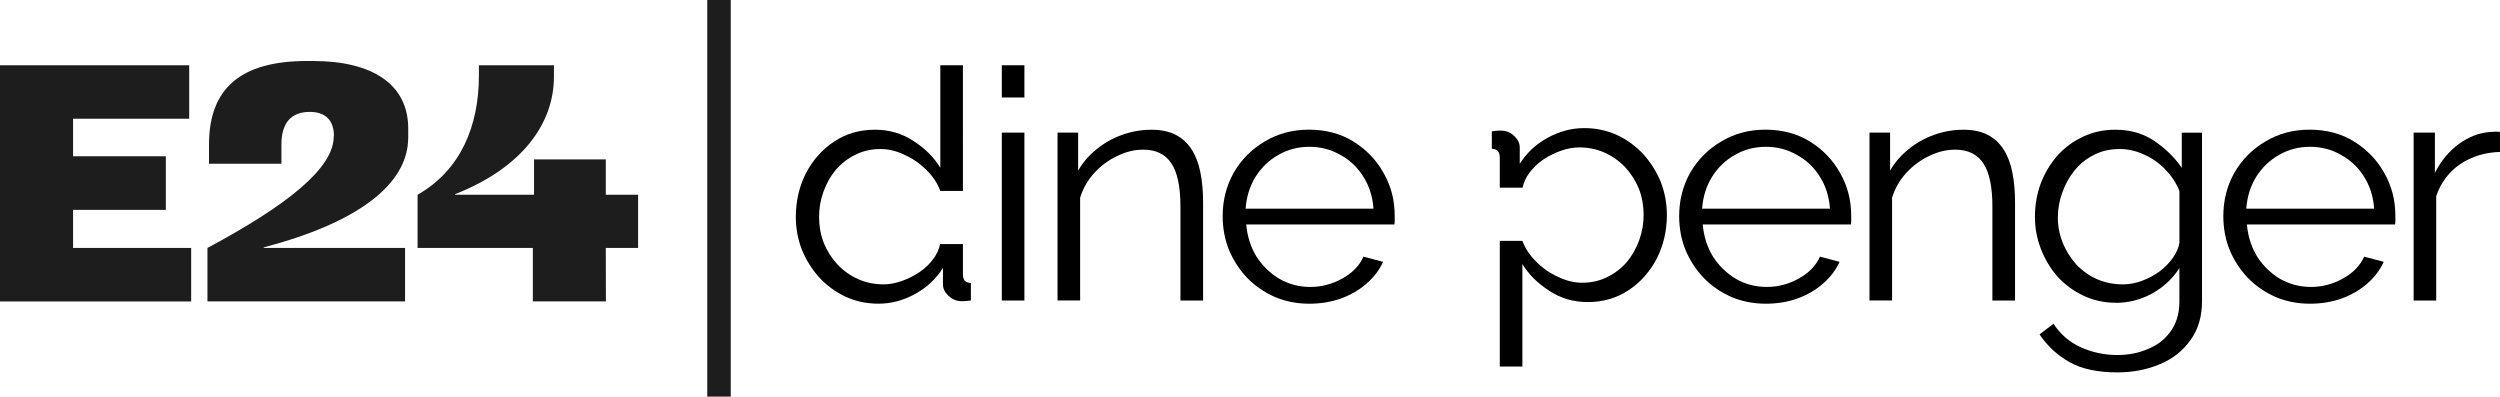
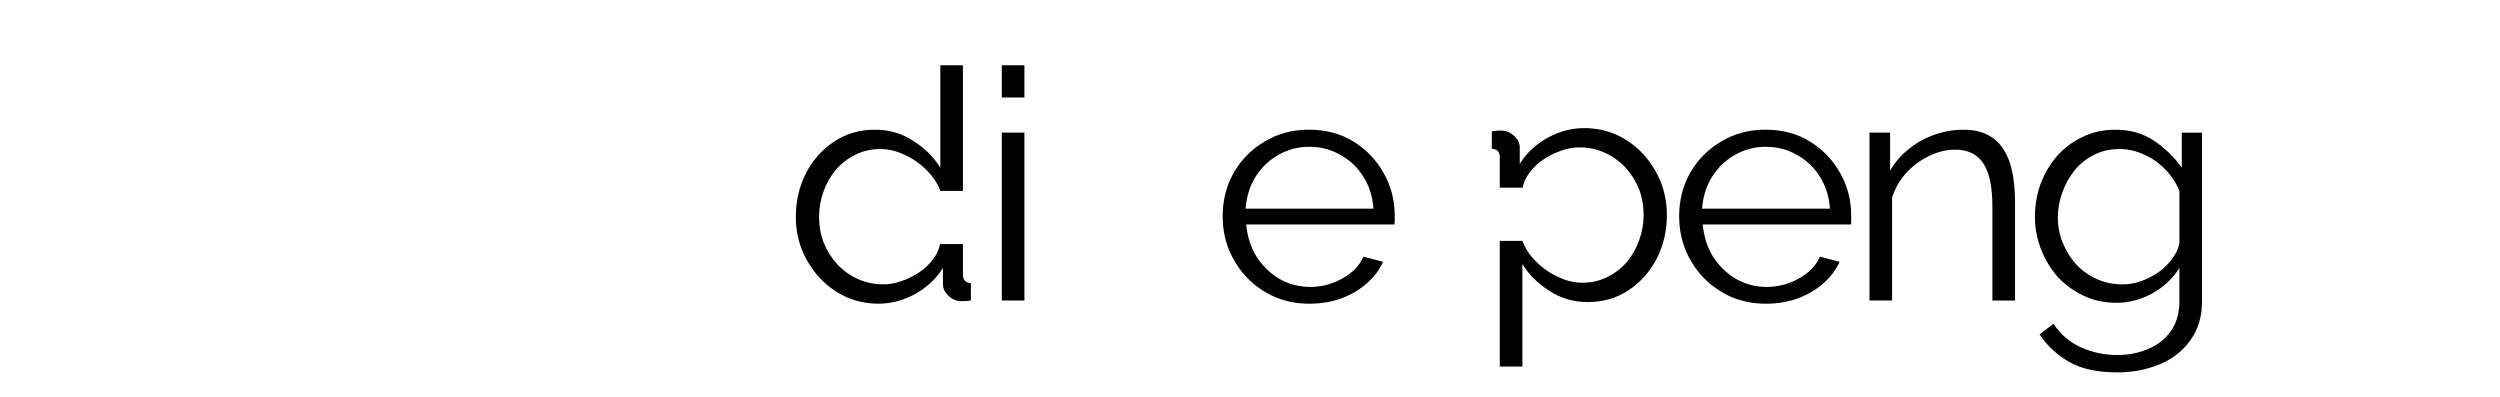
<svg xmlns="http://www.w3.org/2000/svg" id="Layer_1" viewBox="0 0 919.61 145.88">
  <defs>
    <style>.cls-1{fill:#1d1d1d;}</style>
  </defs>
  <g id="Layer_2">
    <g id="Layer_1-2">
-       <path class="cls-1" d="M222.84,91.2h11.88v-19.56h-11.88v-13h-26.4v13h-29v-.24c23.96-9.4,36.32-25.4,36.32-43.2v-4.2h-27.6v3.84c0,18.48-6.72,34.8-22.56,43.8v19.56h42.4v19.68h26.88l-.04-19.68ZM0,110.88H70.32v-19.68H26.88v-14H61v-19.72H26.88v-13.8h42.72V24H0V110.88ZM122.75,50.28c0,11.64-17.28,25.32-46.44,40.92v19.68h72.69v-19.68h-52v-.2c33.84-8.88,53.16-22.8,53.16-40.44v-3.28c0-16.2-13.08-24.84-35-24.84h-2.28c-24.24,0-36,10-36,30.72v7.08h26.64v-7.08c0-8,3.6-12,10.44-12,5.88,0,8.88,3.24,8.88,8.88l-.09,.24Zm137.41,95.6h8.64V0h-8.64V145.88Z" />
-     </g>
+       </g>
    <g>
      <path d="M368.51,110.54V48.78h8.31v61.76h-8.31Zm0-74.68v-11.85h8.31v11.85h-8.31Z" />
-       <path d="M442.53,110.54h-8.31v-34.5c0-7.27-1.1-12.57-3.3-15.89-2.2-3.4-5.66-5.1-10.39-5.1-3.26,0-6.48,.79-9.65,2.37-3.18,1.5-5.99,3.6-8.43,6.28-2.36,2.61-4.07,5.61-5.13,9.01v37.82h-8.31V48.78h7.58v13.99c1.71-3,3.95-5.61,6.72-7.82,2.77-2.29,5.91-4.07,9.41-5.33,3.5-1.26,7.13-1.9,10.88-1.9,3.5,0,6.48,.63,8.92,1.9,2.44,1.26,4.4,3.08,5.87,5.45,1.47,2.29,2.53,5.1,3.18,8.42,.65,3.24,.98,6.88,.98,10.91v36.16Z" />
      <path d="M481.64,111.72c-4.56,0-8.8-.83-12.71-2.49-3.91-1.74-7.29-4.07-10.14-6.99-2.85-3-5.09-6.44-6.72-10.31-1.55-3.87-2.32-8.02-2.32-12.45,0-5.77,1.34-11.06,4.03-15.89,2.77-4.82,6.56-8.65,11.36-11.5,4.81-2.92,10.26-4.39,16.37-4.39s11.73,1.46,16.37,4.39c4.73,2.92,8.43,6.8,11.12,11.62,2.69,4.74,4.03,9.96,4.03,15.65v1.9c0,.55-.04,.99-.12,1.3h-54.5c.41,4.43,1.67,8.38,3.79,11.85,2.2,3.4,5.01,6.12,8.43,8.18,3.5,1.98,7.29,2.96,11.36,2.96s8.07-1.03,11.73-3.08c3.75-2.05,6.35-4.74,7.82-8.06l7.21,1.9c-1.3,2.92-3.3,5.57-5.99,7.94-2.69,2.37-5.87,4.23-9.53,5.57-3.58,1.26-7.45,1.9-11.61,1.9Zm-23.46-34.97h47.05c-.33-4.5-1.59-8.46-3.79-11.85-2.12-3.4-4.93-6.05-8.43-7.94-3.42-1.98-7.21-2.96-11.36-2.96s-7.94,.99-11.36,2.96c-3.42,1.9-6.23,4.58-8.43,8.06-2.12,3.4-3.34,7.31-3.67,11.74Z" />
      <path d="M649.56,111.72c-4.56,0-8.8-.83-12.71-2.49-3.91-1.74-7.29-4.07-10.14-6.99-2.85-3-5.09-6.44-6.72-10.31-1.55-3.87-2.32-8.02-2.32-12.45,0-5.77,1.34-11.06,4.03-15.89,2.77-4.82,6.56-8.65,11.36-11.5,4.81-2.92,10.26-4.39,16.37-4.39s11.73,1.46,16.37,4.39c4.73,2.92,8.43,6.8,11.12,11.62,2.69,4.74,4.03,9.96,4.03,15.65v1.9c0,.55-.04,.99-.12,1.3h-54.5c.41,4.43,1.67,8.38,3.79,11.85,2.2,3.4,5.01,6.12,8.43,8.18,3.5,1.98,7.29,2.96,11.36,2.96s8.06-1.03,11.73-3.08c3.75-2.05,6.35-4.74,7.82-8.06l7.21,1.9c-1.3,2.92-3.3,5.57-5.99,7.94-2.69,2.37-5.87,4.23-9.53,5.57-3.58,1.26-7.45,1.9-11.61,1.9Zm-23.46-34.97h47.05c-.33-4.5-1.59-8.46-3.79-11.85-2.12-3.4-4.93-6.05-8.43-7.94-3.42-1.98-7.21-2.96-11.36-2.96s-7.94,.99-11.36,2.96c-3.42,1.9-6.23,4.58-8.43,8.06-2.12,3.4-3.34,7.31-3.67,11.74Z" />
      <path d="M741.2,110.54h-8.31v-34.5c0-7.27-1.1-12.57-3.3-15.89-2.2-3.4-5.66-5.1-10.39-5.1-3.26,0-6.48,.79-9.65,2.37-3.18,1.5-5.99,3.6-8.43,6.28-2.36,2.61-4.07,5.61-5.13,9.01v37.82h-8.31V48.78h7.58v13.99c1.71-3,3.95-5.61,6.72-7.82,2.77-2.29,5.91-4.07,9.41-5.33,3.5-1.26,7.13-1.9,10.88-1.9,3.5,0,6.48,.63,8.92,1.9,2.44,1.26,4.4,3.08,5.87,5.45,1.47,2.29,2.53,5.1,3.18,8.42,.65,3.24,.98,6.88,.98,10.91v36.16Z" />
      <path d="M778.35,111.37c-4.32,0-8.31-.87-11.97-2.61-3.67-1.74-6.84-4.07-9.53-6.99-2.61-3-4.64-6.4-6.11-10.19-1.47-3.79-2.2-7.71-2.2-11.74,0-4.35,.69-8.42,2.08-12.21,1.47-3.87,3.5-7.31,6.11-10.31,2.69-3,5.82-5.33,9.41-6.99,3.58-1.74,7.58-2.61,11.98-2.61,5.46,0,10.18,1.34,14.17,4.03,4.07,2.69,7.49,6.01,10.26,9.96v-12.92h7.45v62c0,5.69-1.43,10.47-4.28,14.34-2.77,3.95-6.56,6.92-11.36,8.89-4.72,1.98-9.9,2.96-15.52,2.96-7.25,0-13.12-1.26-17.6-3.79-4.48-2.53-8.15-5.93-11-10.19l5.13-3.91c2.53,3.87,5.87,6.76,10.02,8.65,4.24,1.9,8.72,2.85,13.44,2.85,4.15,0,7.94-.75,11.36-2.25,3.5-1.42,6.27-3.6,8.31-6.52,2.12-2.92,3.18-6.6,3.18-11.02v-12.21c-2.44,3.87-5.78,6.99-10.02,9.37-4.24,2.29-8.68,3.44-13.32,3.44Zm2.32-6.76c2.53,0,4.93-.44,7.21-1.3,2.36-.87,4.52-2.02,6.48-3.44,1.96-1.5,3.58-3.16,4.89-4.98,1.3-1.82,2.12-3.67,2.44-5.57v-19.09c-1.22-3-2.97-5.65-5.25-7.94-2.28-2.37-4.89-4.19-7.82-5.45-2.85-1.34-5.82-2.02-8.92-2.02-3.58,0-6.8,.75-9.65,2.25-2.77,1.42-5.13,3.36-7.09,5.81-1.87,2.37-3.34,5.06-4.4,8.06-1.06,3-1.59,6.01-1.59,9.01,0,3.32,.61,6.48,1.83,9.48,1.22,2.92,2.89,5.57,5.01,7.94,2.2,2.29,4.73,4.07,7.58,5.33,2.93,1.26,6.03,1.9,9.29,1.9Z" />
-       <path d="M849.73,111.72c-4.56,0-8.8-.83-12.71-2.49-3.91-1.74-7.29-4.07-10.14-6.99-2.85-3-5.09-6.44-6.72-10.31-1.55-3.87-2.32-8.02-2.32-12.45,0-5.77,1.34-11.06,4.03-15.89,2.77-4.82,6.56-8.65,11.36-11.5,4.81-2.92,10.26-4.39,16.37-4.39s11.73,1.46,16.37,4.39c4.72,2.92,8.43,6.8,11.12,11.62,2.69,4.74,4.03,9.96,4.03,15.65v1.9c0,.55-.04,.99-.12,1.3h-54.5c.41,4.43,1.67,8.38,3.79,11.85,2.2,3.4,5.01,6.12,8.43,8.18,3.5,1.98,7.29,2.96,11.36,2.96s8.06-1.03,11.73-3.08c3.75-2.05,6.35-4.74,7.82-8.06l7.21,1.9c-1.3,2.92-3.3,5.57-5.99,7.94-2.69,2.37-5.87,4.23-9.53,5.57-3.58,1.26-7.45,1.9-11.61,1.9Zm-23.46-34.97h47.05c-.32-4.5-1.59-8.46-3.79-11.85-2.12-3.4-4.93-6.05-8.43-7.94-3.42-1.98-7.21-2.96-11.36-2.96s-7.94,.99-11.36,2.96c-3.42,1.9-6.23,4.58-8.43,8.06-2.12,3.4-3.34,7.31-3.67,11.74Z" />
-       <path d="M919.61,55.89c-5.54,.16-10.43,1.66-14.66,4.5-4.15,2.85-7.09,6.76-8.8,11.74v38.41h-8.31V48.78h7.82v14.82c2.2-4.35,5.09-7.86,8.68-10.55,3.66-2.69,7.53-4.19,11.6-4.5,.82-.08,1.51-.12,2.08-.12,.65,0,1.18,.04,1.59,.12v7.35Z" />
      <path d="M296.41,63.83c-2.44,4.82-3.67,10.16-3.67,16,0,4.11,.73,8.1,2.2,11.97,1.55,3.79,3.67,7.19,6.35,10.19,2.77,3,5.99,5.37,9.65,7.11,3.75,1.74,7.82,2.61,12.22,2.61,4.64,0,9.12-1.19,13.44-3.56s7.74-5.57,10.26-9.6v6.05c0,1.5,.65,2.88,1.96,4.15,1.3,1.26,2.81,1.94,4.52,2.02,.9,.08,2.16,0,3.79-.24v-6.4c-.98-.08-1.71-.36-2.2-.83-.49-.55-.73-1.38-.73-2.49v-11.03h-8.39c-.38,1.89-1.2,3.7-2.48,5.45-1.38,1.9-3.14,3.56-5.25,4.98-2.04,1.34-4.2,2.41-6.48,3.2-2.28,.79-4.48,1.19-6.6,1.19-3.34,0-6.44-.63-9.29-1.9-2.85-1.26-5.38-3.04-7.58-5.33-2.2-2.37-3.91-5.06-5.13-8.06-1.14-3-1.71-6.16-1.71-9.48s.53-6.24,1.59-9.25c1.06-3,2.57-5.69,4.52-8.06,2.04-2.37,4.44-4.23,7.21-5.57,2.77-1.42,5.87-2.13,9.29-2.13,2.93,0,5.87,.71,8.8,2.13,3.01,1.34,5.7,3.2,8.06,5.57,2.36,2.29,4.07,4.86,5.13,7.71h8.31V24h-8.31V61.7c-2.36-3.87-5.66-7.15-9.9-9.84-4.15-2.77-8.88-4.15-14.17-4.15-5.62,0-10.63,1.46-15.03,4.39-4.4,2.92-7.86,6.84-10.39,11.74Z" />
      <path d="M609.48,95.01c2.44-4.82,3.67-10.16,3.67-16,0-4.11-.73-8.1-2.2-11.97-1.55-3.79-3.67-7.19-6.35-10.2-2.77-3-5.99-5.37-9.65-7.11-3.75-1.74-7.82-2.61-12.22-2.61-4.64,0-9.12,1.19-13.44,3.56-4.32,2.37-7.74,5.57-10.26,9.6v-6.05c0-1.5-.65-2.88-1.96-4.15-1.3-1.26-2.81-1.94-4.52-2.02-.9-.08-2.16,0-3.79,.24v6.4c.98,.08,1.71,.36,2.2,.83,.49,.55,.73,1.38,.73,2.49v11.02h8.39c.38-1.89,1.2-3.7,2.48-5.45,1.39-1.9,3.14-3.56,5.25-4.98,2.04-1.34,4.2-2.41,6.48-3.2,2.28-.79,4.48-1.19,6.6-1.19,3.34,0,6.44,.63,9.29,1.9,2.85,1.26,5.38,3.04,7.58,5.33,2.2,2.37,3.91,5.06,5.13,8.06,1.14,3,1.71,6.16,1.71,9.48s-.53,6.24-1.59,9.25c-1.06,3-2.57,5.69-4.52,8.06-2.04,2.37-4.44,4.23-7.21,5.57-2.77,1.42-5.87,2.13-9.29,2.13-2.93,0-5.87-.71-8.8-2.13-3.01-1.34-5.7-3.2-8.06-5.57-2.36-2.29-4.07-4.86-5.13-7.71h-8.31v46.23h8.31v-37.7c2.36,3.87,5.66,7.15,9.9,9.84,4.15,2.77,8.88,4.15,14.18,4.15,5.62,0,10.63-1.46,15.03-4.39,4.4-2.92,7.86-6.84,10.39-11.74Z" />
    </g>
  </g>
</svg>